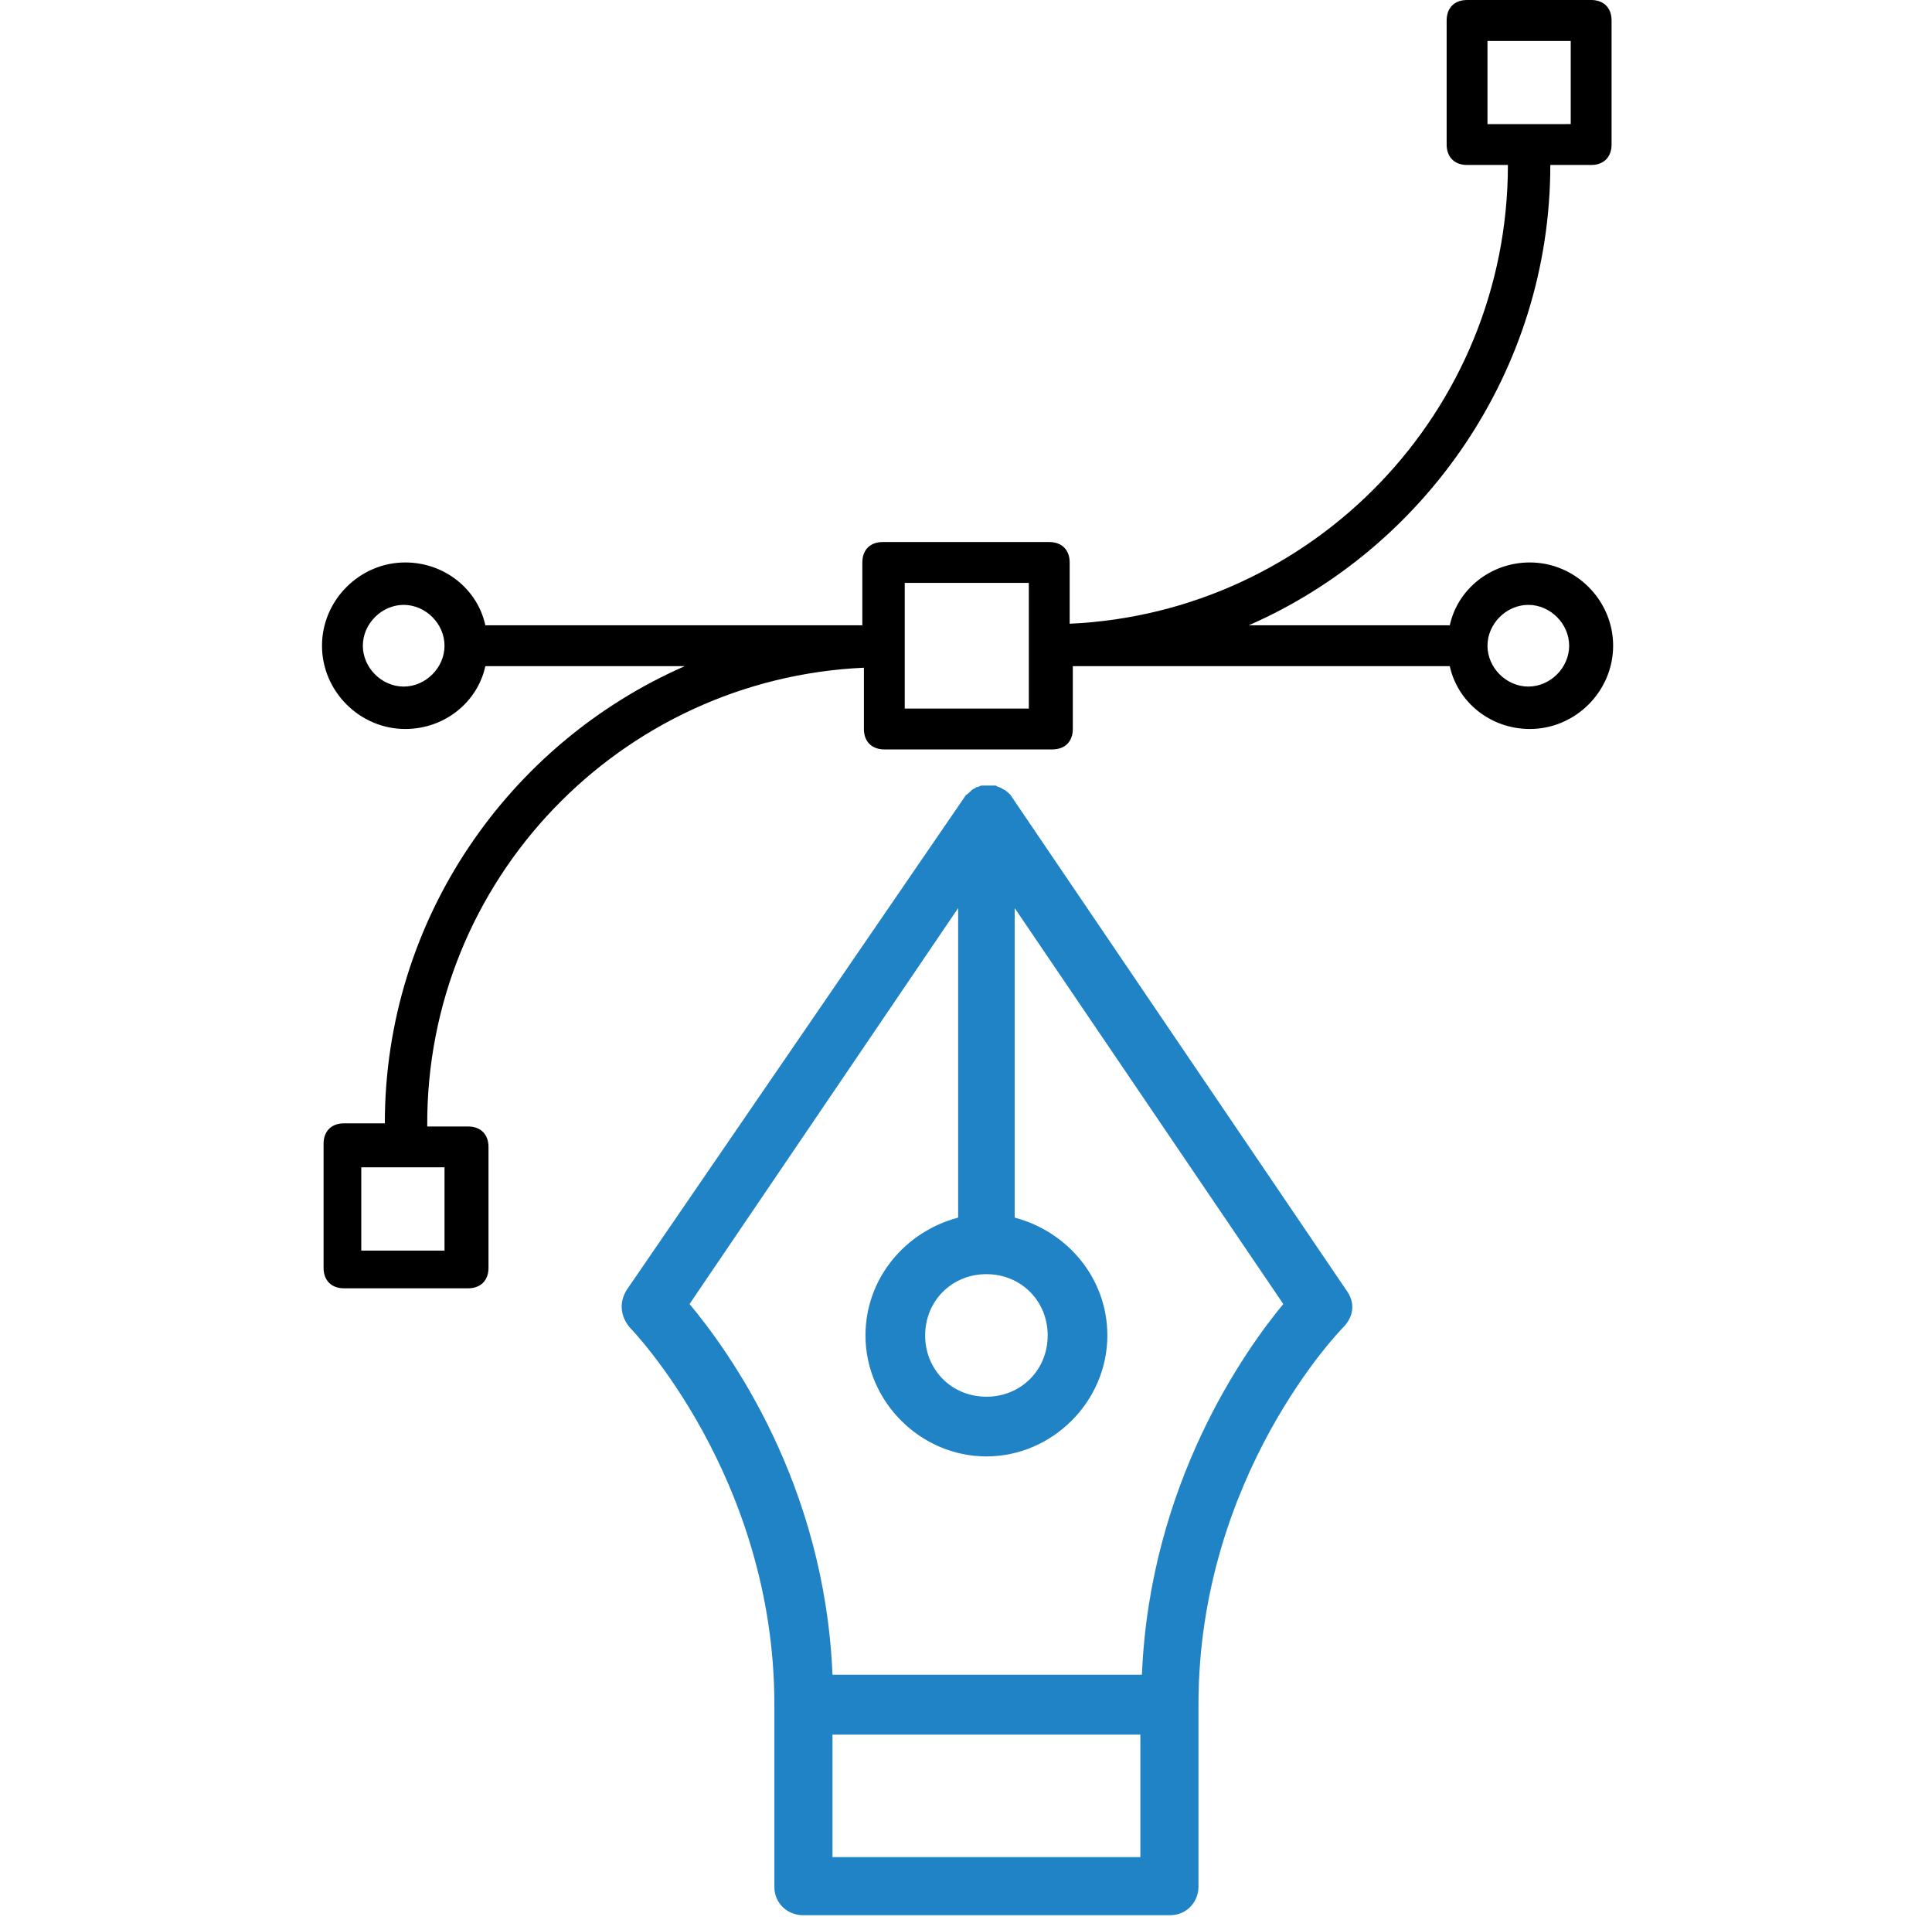
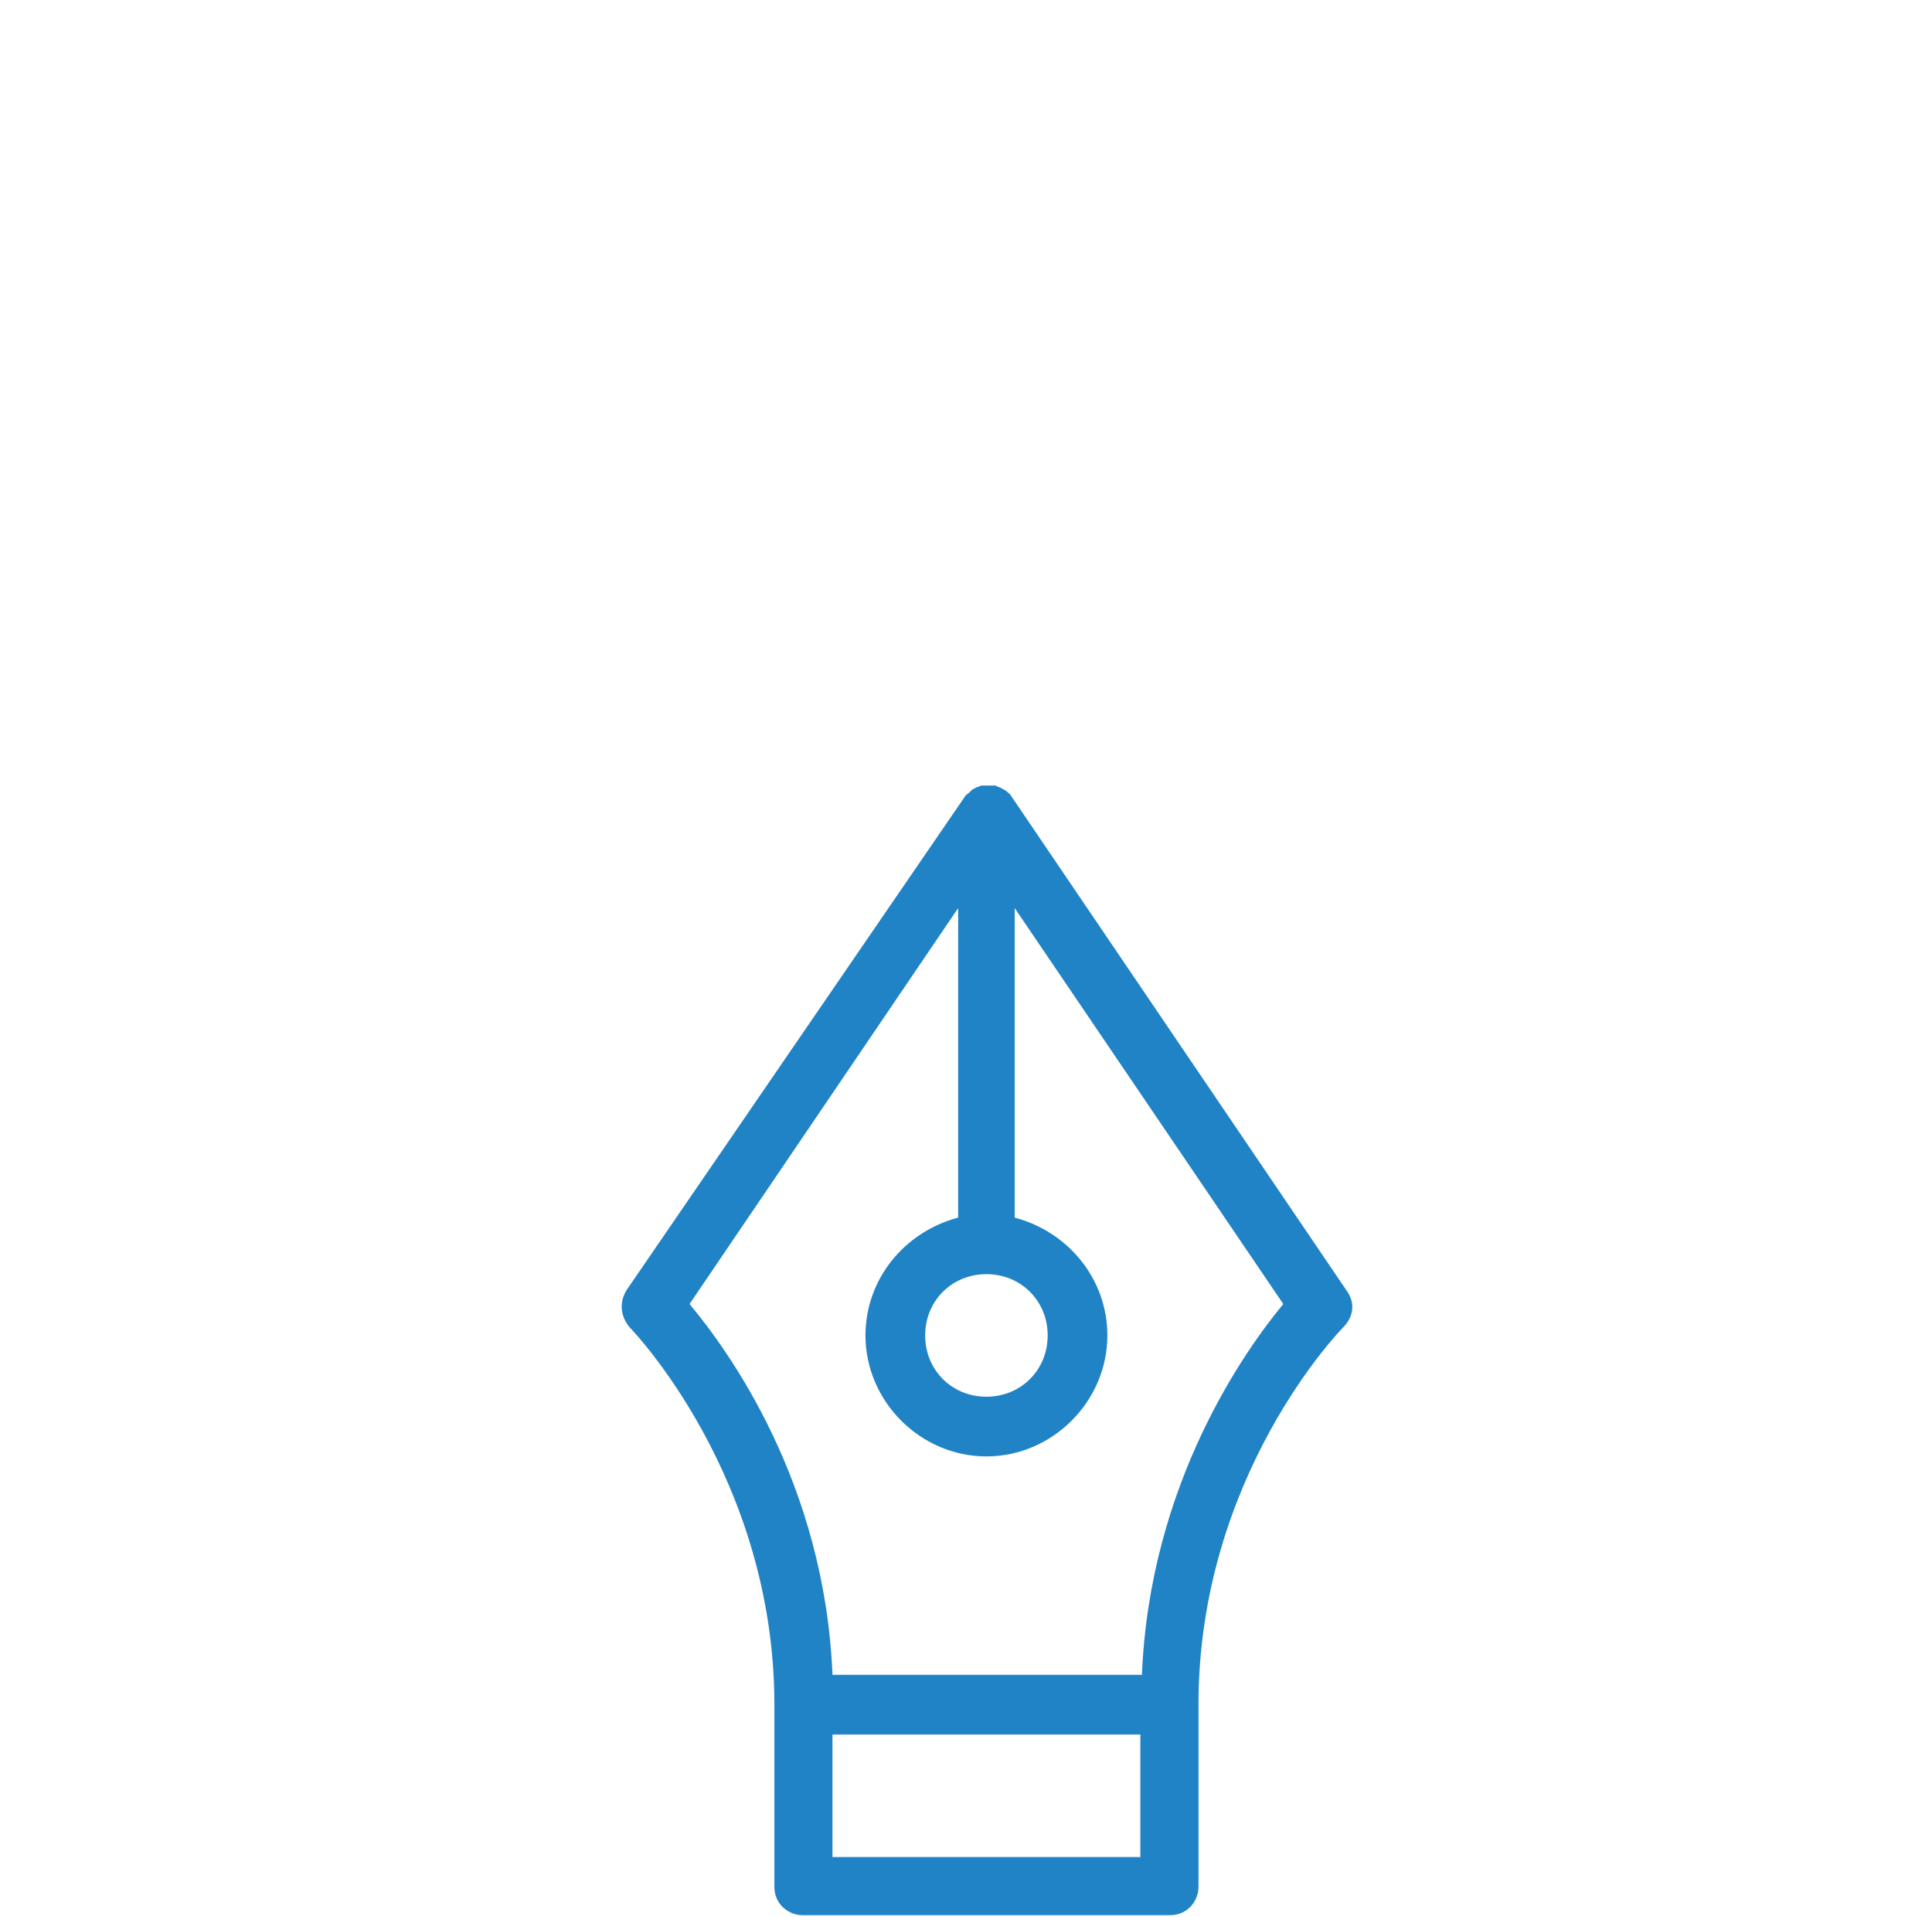
<svg xmlns="http://www.w3.org/2000/svg" version="1.1" id="Layer_1" x="0px" y="0px" viewBox="0 0 123 122" style="enable-background:new 0 0 123 122;" xml:space="preserve">
  <style type="text/css">
	.st0{fill:#2083C6;}
</style>
  <path class="st0" d="M64.4,50.7c-0.1-0.2-0.3-0.3-0.4-0.4l0,0l-0.2-0.1c-0.1-0.1-0.3-0.1-0.4-0.2c-0.1,0-0.1,0-0.2,0h-0.4  c-0.1,0-0.2,0-0.2,0h-0.1c-0.1,0-0.2,0.1-0.3,0.1c-0.1,0-0.1,0.1-0.2,0.1c-0.2,0.1-0.3,0.3-0.5,0.4l0,0L39.9,82.1  c-0.5,0.8-0.4,1.7,0.2,2.4c0.1,0.1,9.2,9.5,9.2,24v11.6c0,1.1,0.9,1.8,1.8,1.8h23.4c1.1,0,1.8-0.9,1.8-1.8v-11.6  c0-14.6,9.1-23.9,9.2-24c0.7-0.7,0.8-1.6,0.2-2.4L64.4,50.7L64.4,50.7z M62.8,81.1c2.2,0,3.9,1.7,3.9,3.9s-1.7,3.9-3.9,3.9  s-3.9-1.7-3.9-3.9S60.6,81.1,62.8,81.1z M72.6,118.2H53v-7.8h19.6V118.2z M72.7,106.6H53C52.5,94.4,46.4,86,43.9,83L61,57.8v19.7  c-3.4,0.9-5.9,3.9-5.9,7.5c0,4.2,3.5,7.7,7.7,7.7s7.7-3.5,7.7-7.7c0-3.6-2.5-6.6-5.9-7.5V57.8L81.7,83  C79.3,85.9,73.2,94.4,72.7,106.6L72.7,106.6z" />
-   <path d="M98.7,10.5h2.6c0.8,0,1.3-0.5,1.3-1.3V1.3c0-0.8-0.5-1.3-1.3-1.3h-7.9c-0.8,0-1.3,0.5-1.3,1.3v7.9c0,0.8,0.5,1.3,1.3,1.3H96  C96,26.2,83.6,39,68.1,39.7v-3.9c0-0.8-0.5-1.3-1.3-1.3H56.2c-0.8,0-1.3,0.5-1.3,1.3v4h-24c-0.5-2.3-2.6-4-5.1-4  c-2.9,0-5.3,2.4-5.3,5.3c0,2.9,2.4,5.3,5.3,5.3c2.5,0,4.6-1.7,5.1-4h12.7c-11.2,4.9-19.1,16.1-19.1,29.1h-2.6  c-0.8,0-1.3,0.5-1.3,1.3v7.9c0,0.8,0.5,1.3,1.3,1.3h7.9c0.8,0,1.3-0.5,1.3-1.3V73c0-0.8-0.5-1.3-1.3-1.3h-2.6  C27.1,56,39.5,43.2,55,42.5v3.9c0,0.8,0.5,1.3,1.3,1.3h10.7c0.8,0,1.3-0.5,1.3-1.3v-4h24c0.5,2.3,2.6,4,5.1,4c2.9,0,5.3-2.4,5.3-5.3  c0-2.9-2.4-5.3-5.3-5.3c-2.5,0-4.6,1.7-5.1,4H79.5C90.7,34.9,98.7,23.6,98.7,10.5z M94.7,7.9V2.6h5.3v5.3C100,7.9,94.7,7.9,94.7,7.9  z M25.7,43.7c-1.4,0-2.6-1.2-2.6-2.6c0-1.4,1.2-2.6,2.6-2.6c1.4,0,2.6,1.2,2.6,2.6C28.3,42.5,27.1,43.7,25.7,43.7z M28.3,74.3v5.3  H23v-5.3H28.3z M65.5,45.1h-7.9v-8h7.9V45.1z M97.3,38.5c1.4,0,2.6,1.2,2.6,2.6c0,1.4-1.2,2.6-2.6,2.6s-2.6-1.2-2.6-2.6  C94.7,39.7,95.9,38.5,97.3,38.5z" />
</svg>